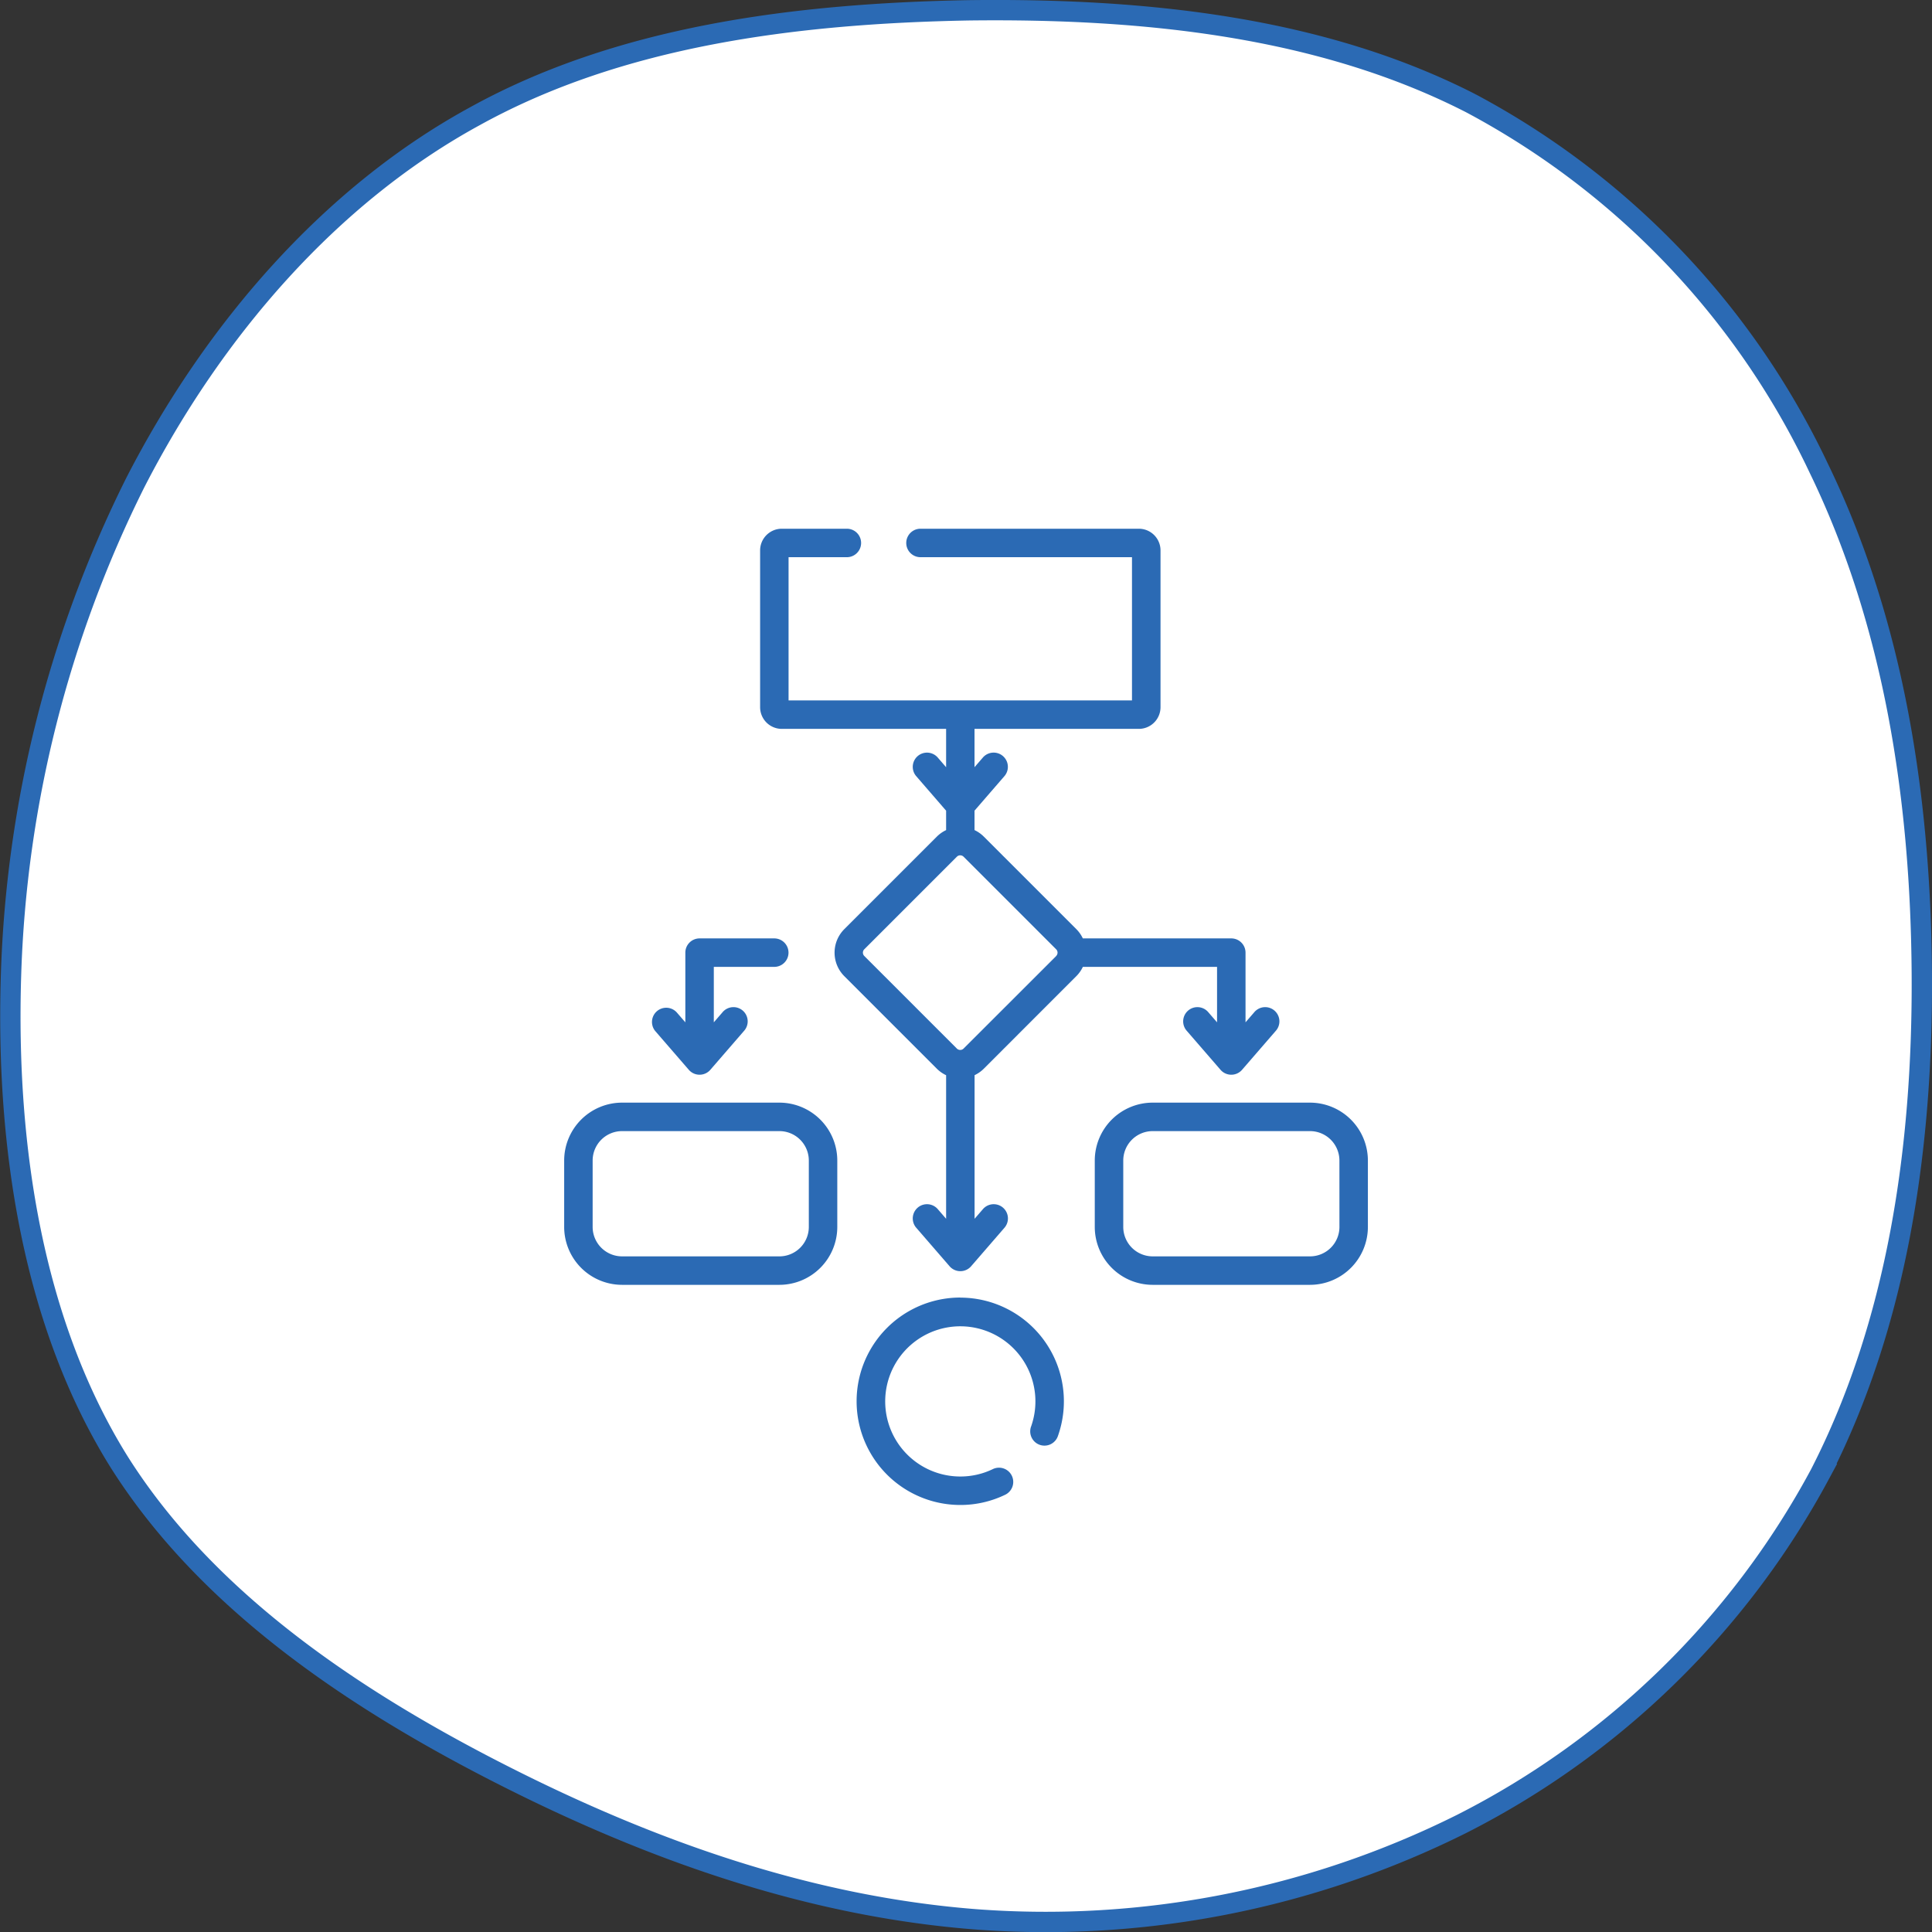
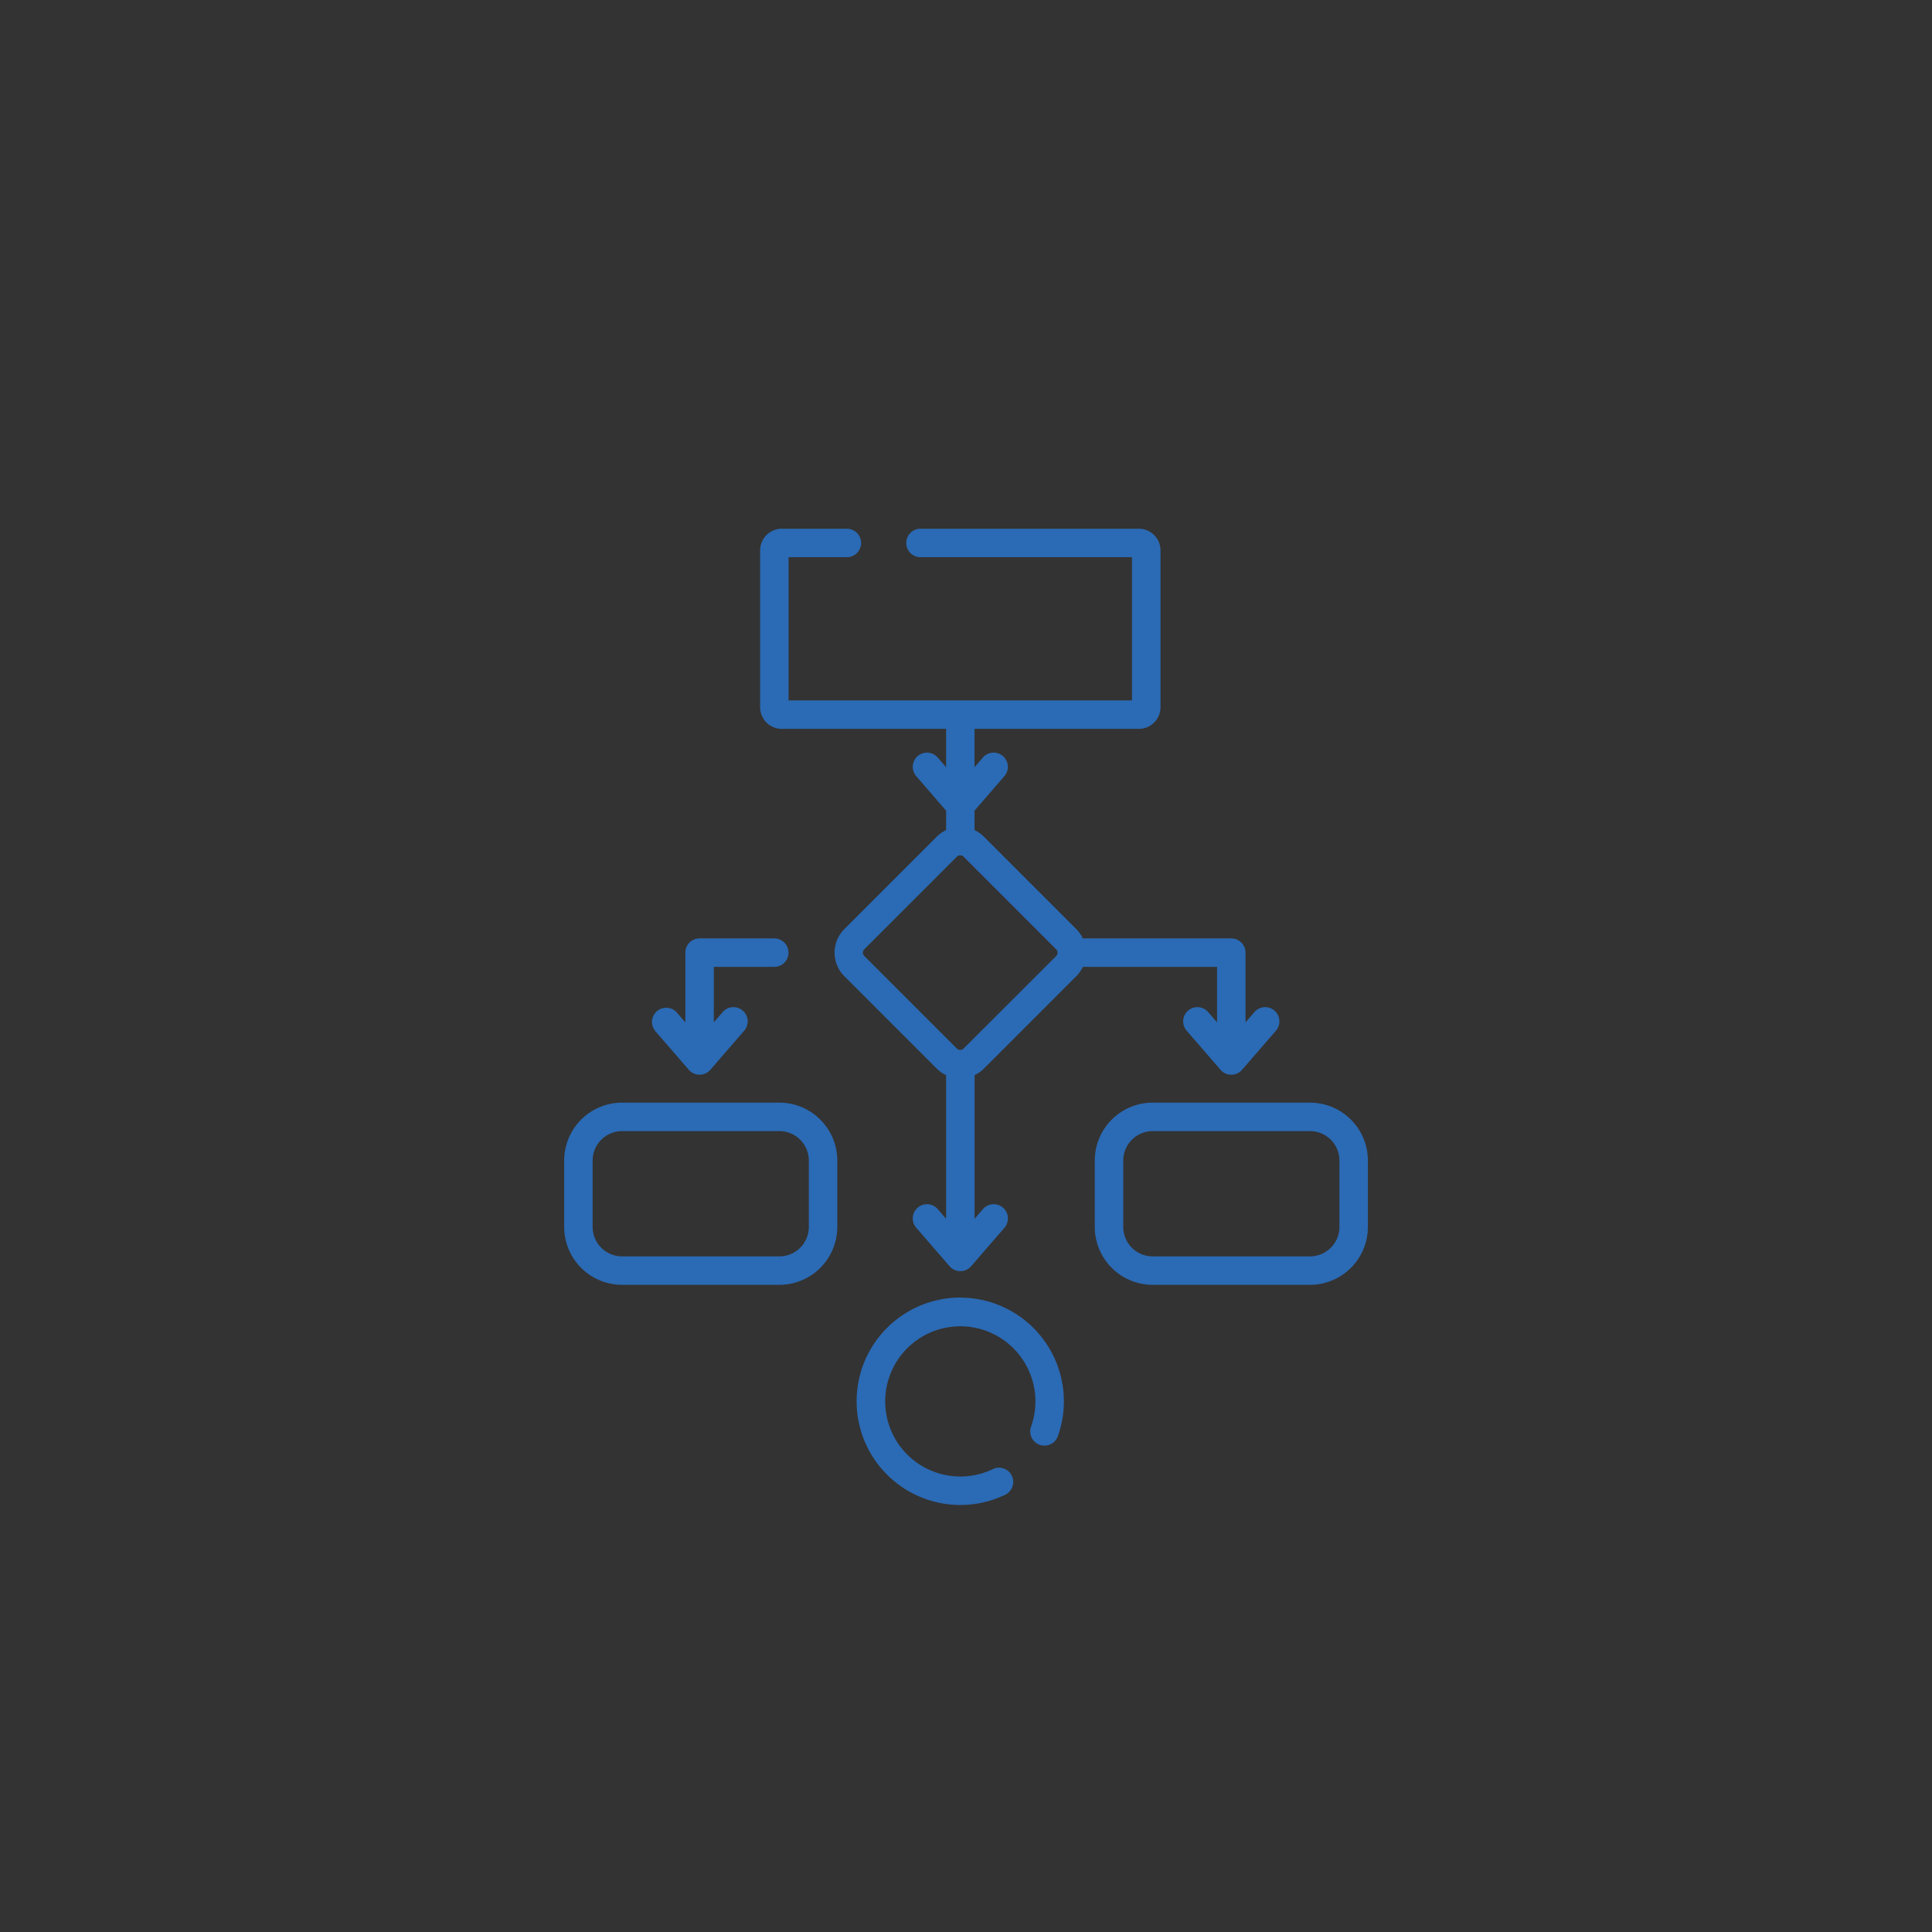
<svg xmlns="http://www.w3.org/2000/svg" width="95.002" height="95.009" viewBox="0 0 95.002 95.009">
  <rect x="0" y="0" width="95.002" height="95.009" fill="#333333" stroke="none" />
  <g data-name="グループ 369">
-     <path d="M72.325 5.078a39.4 39.4 0 0117.119 17.966c3.687 7.6 5 16.212 5.057 24.823s-1.211 17.222-5 24.61a41.072 41.072 0 01-17.65 17.221 45.813 45.813 0 01-23.913 4.678c-8.112-.638-15.854-3.349-23.277-7.123s-14.538-8.611-18.8-15.361C1.647 65.142.278 56.478.541 47.973a58.246 58.246 0 016.11-24.238c3.845-7.495 9.586-14.139 16.7-18.019 7.111-3.933 15.7-5.05 24.282-5.209 8.628-.106 17.318.797 24.692 4.571z" fill="#fff" stroke="#2b6ab4" />
    <g fill="#2b6ab4">
      <path data-name="パス 4350" d="M59.846 47.544v2.727l-.424-.49a.7.7 0 10-1.058.916l1.653 1.909a.7.7 0 001.058 0l1.653-1.909a.7.7 0 10-1.058-.916l-.424.49v-3.427a.7.7 0 00-.7-.7h-7.3a1.622 1.622 0 00-.319-.455l-4.552-4.552a1.623 1.623 0 00-.455-.319v-.955l1.482-1.712a.7.7 0 00-1.058-.916l-.424.49v-1.884H56a1.067 1.067 0 001.066-1.066v-7.71a1.067 1.067 0 00-1.065-1.066H45.263a.7.7 0 000 1.4h10.4v7.042H38.776v-7.042h2.867a.7.7 0 100-1.4h-3.2a1.067 1.067 0 00-1.066 1.066v7.71a1.067 1.067 0 001.066 1.066h8.08v1.885l-.424-.49a.7.7 0 00-1.058.916l1.482 1.712v.955a1.623 1.623 0 00-.455.319l-4.552 4.552a1.635 1.635 0 000 2.31l4.552 4.552a1.623 1.623 0 00.455.319v7.06l-.424-.49a.7.7 0 00-1.058.916l1.653 1.909a.7.7 0 001.058 0l1.653-1.909a.7.7 0 00-1.058-.916l-.424.49v-7.062a1.623 1.623 0 00.455-.319l4.55-4.551a1.622 1.622 0 00.319-.455zm-7.908-.535l-4.556 4.552a.234.234 0 01-.33 0L42.5 47.009a.233.233 0 010-.33l4.552-4.552a.234.234 0 01.33 0l4.552 4.552a.233.233 0 010 .33z" />
      <path data-name="パス 4351" d="M64.417 54.22h-7.738a2.85 2.85 0 00-2.846 2.846v3.267a2.85 2.85 0 002.846 2.846h7.738a2.85 2.85 0 002.846-2.846v-3.267a2.85 2.85 0 00-2.846-2.846zm1.447 6.113a1.448 1.448 0 01-1.446 1.446H56.68a1.448 1.448 0 01-1.446-1.446v-3.267a1.448 1.448 0 011.446-1.446h7.737a1.448 1.448 0 011.446 1.446z" />
      <path data-name="パス 4352" d="M38.326 54.22h-7.738a2.85 2.85 0 00-2.846 2.846v3.267a2.85 2.85 0 002.846 2.846h7.738a2.85 2.85 0 002.846-2.846v-3.267a2.85 2.85 0 00-2.846-2.846zm1.446 6.113a1.448 1.448 0 01-1.446 1.446h-7.738a1.448 1.448 0 01-1.446-1.446v-3.267a1.448 1.448 0 011.446-1.446h7.738a1.448 1.448 0 011.446 1.446z" />
      <path data-name="パス 4353" d="M47.222 63.804a5.1 5.1 0 100 10.2 5.051 5.051 0 002.2-.5.7.7 0 10-.606-1.262 3.663 3.663 0 01-1.6.362 3.693 3.693 0 113.489-2.468.7.7 0 101.32.465 5.1 5.1 0 00-4.809-6.793z" />
      <path data-name="パス 4354" d="M33.871 52.606a.7.7 0 001.058 0l1.653-1.909a.7.7 0 10-1.058-.916l-.424.49v-2.727h2.973a.7.7 0 000-1.4H34.4a.7.7 0 00-.7.7v3.427l-.424-.49a.7.7 0 00-1.058.916z" />
    </g>
  </g>
</svg>